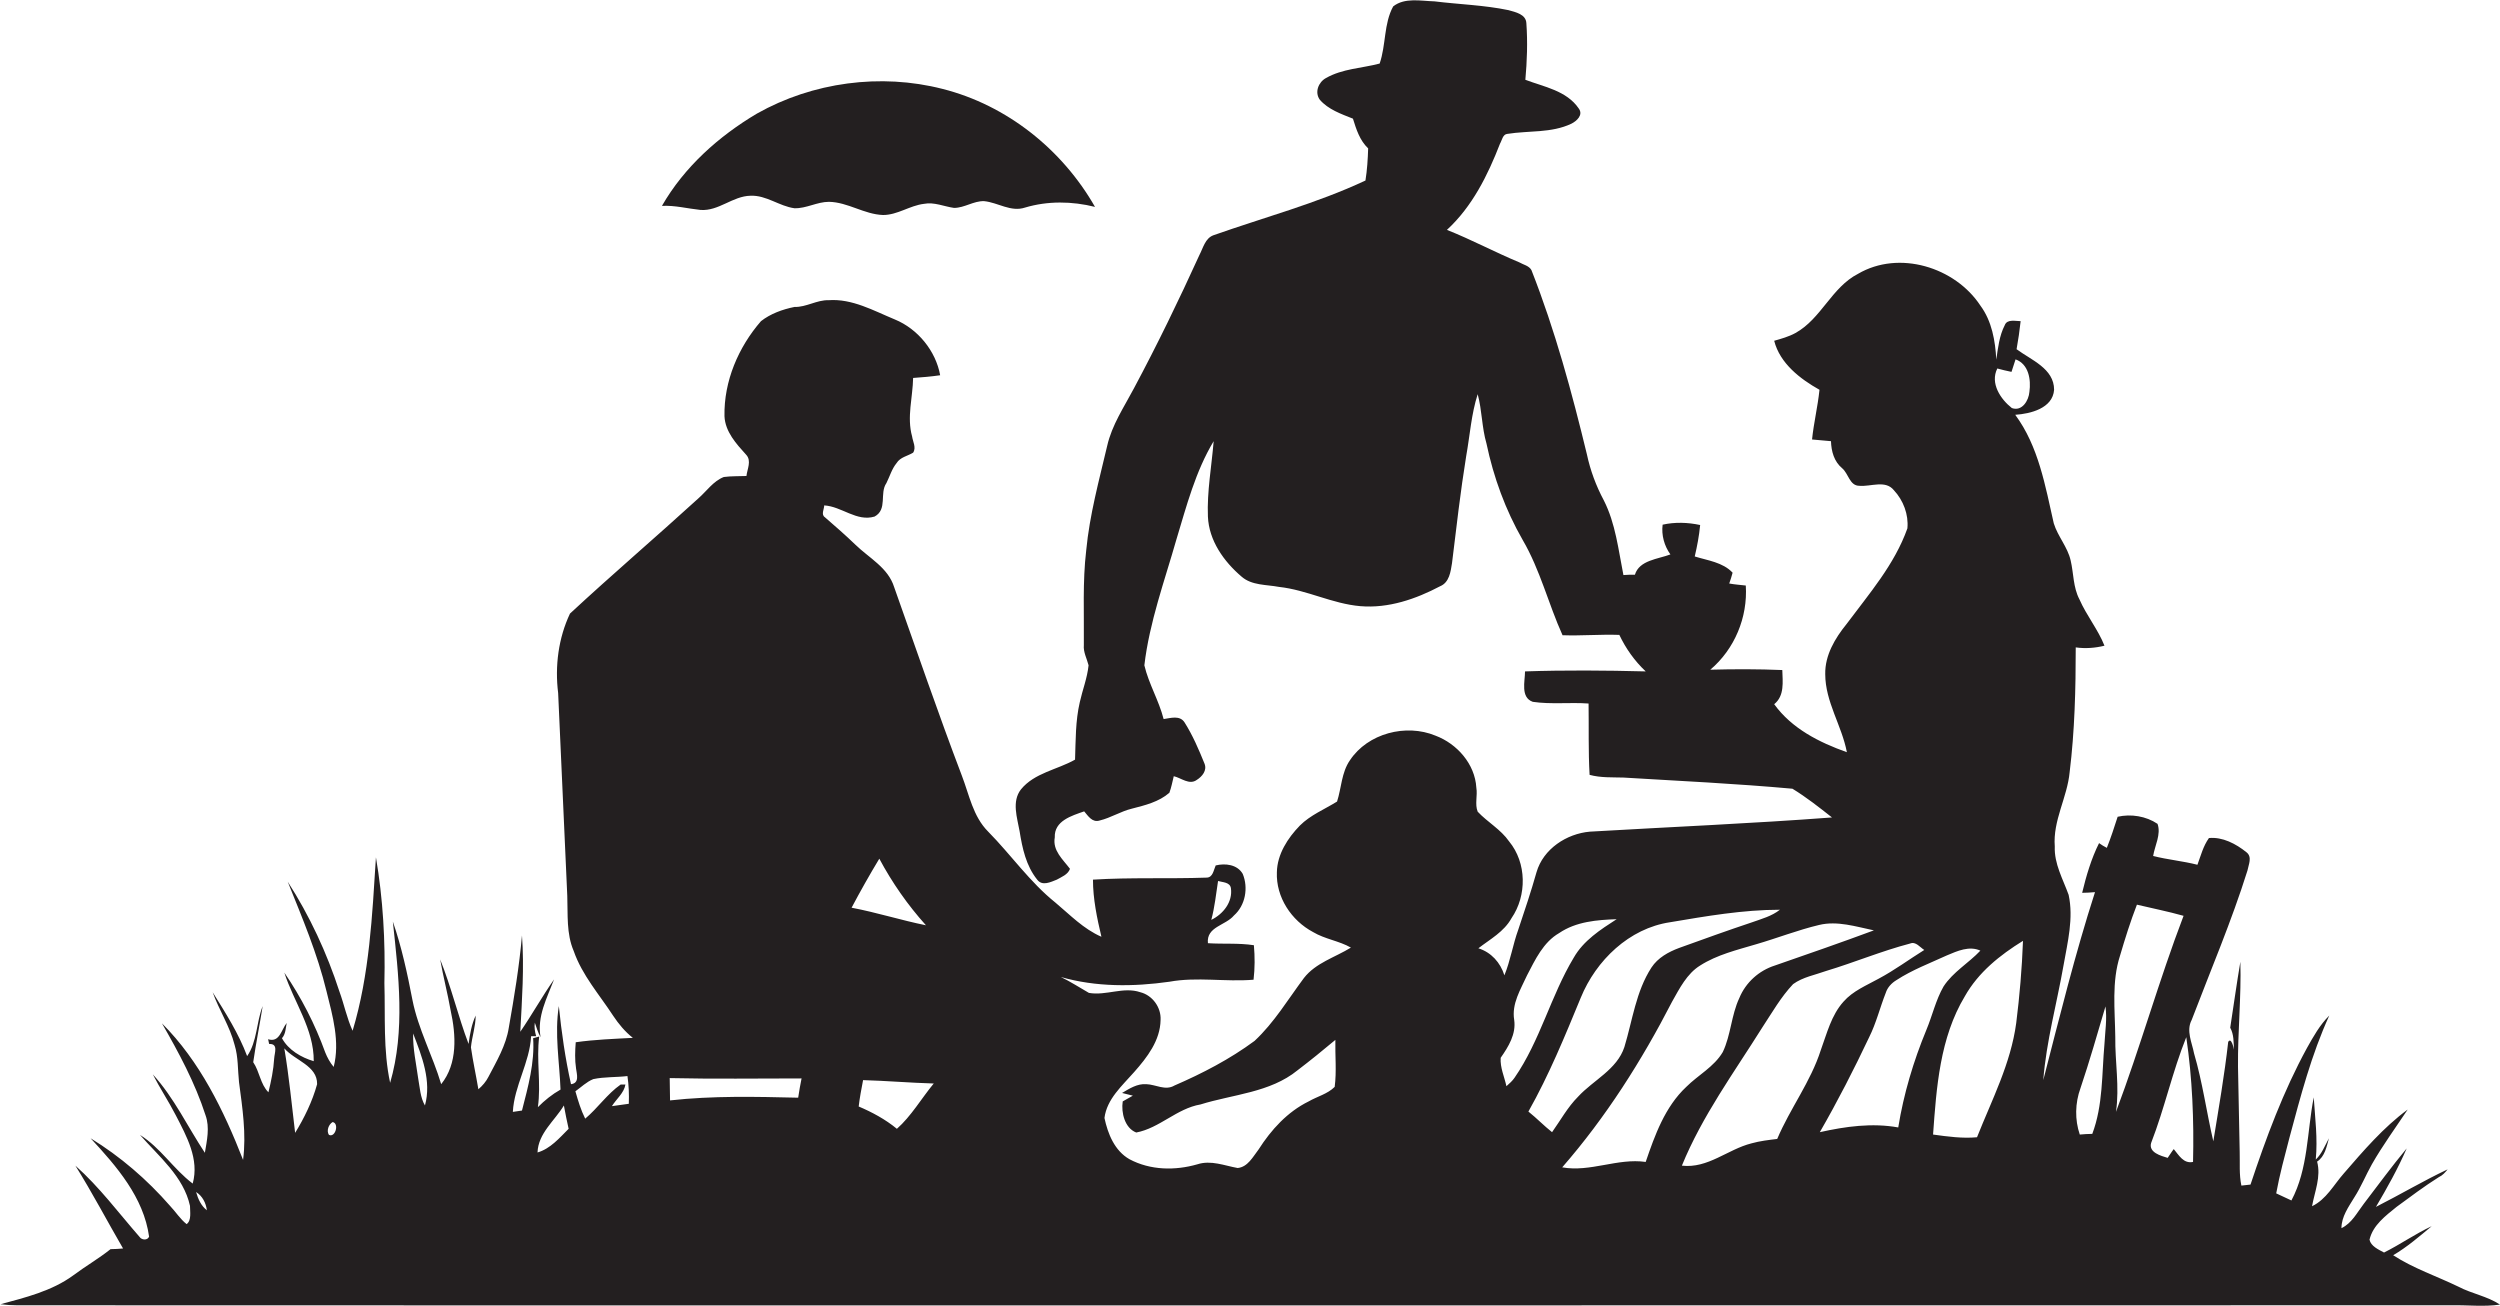
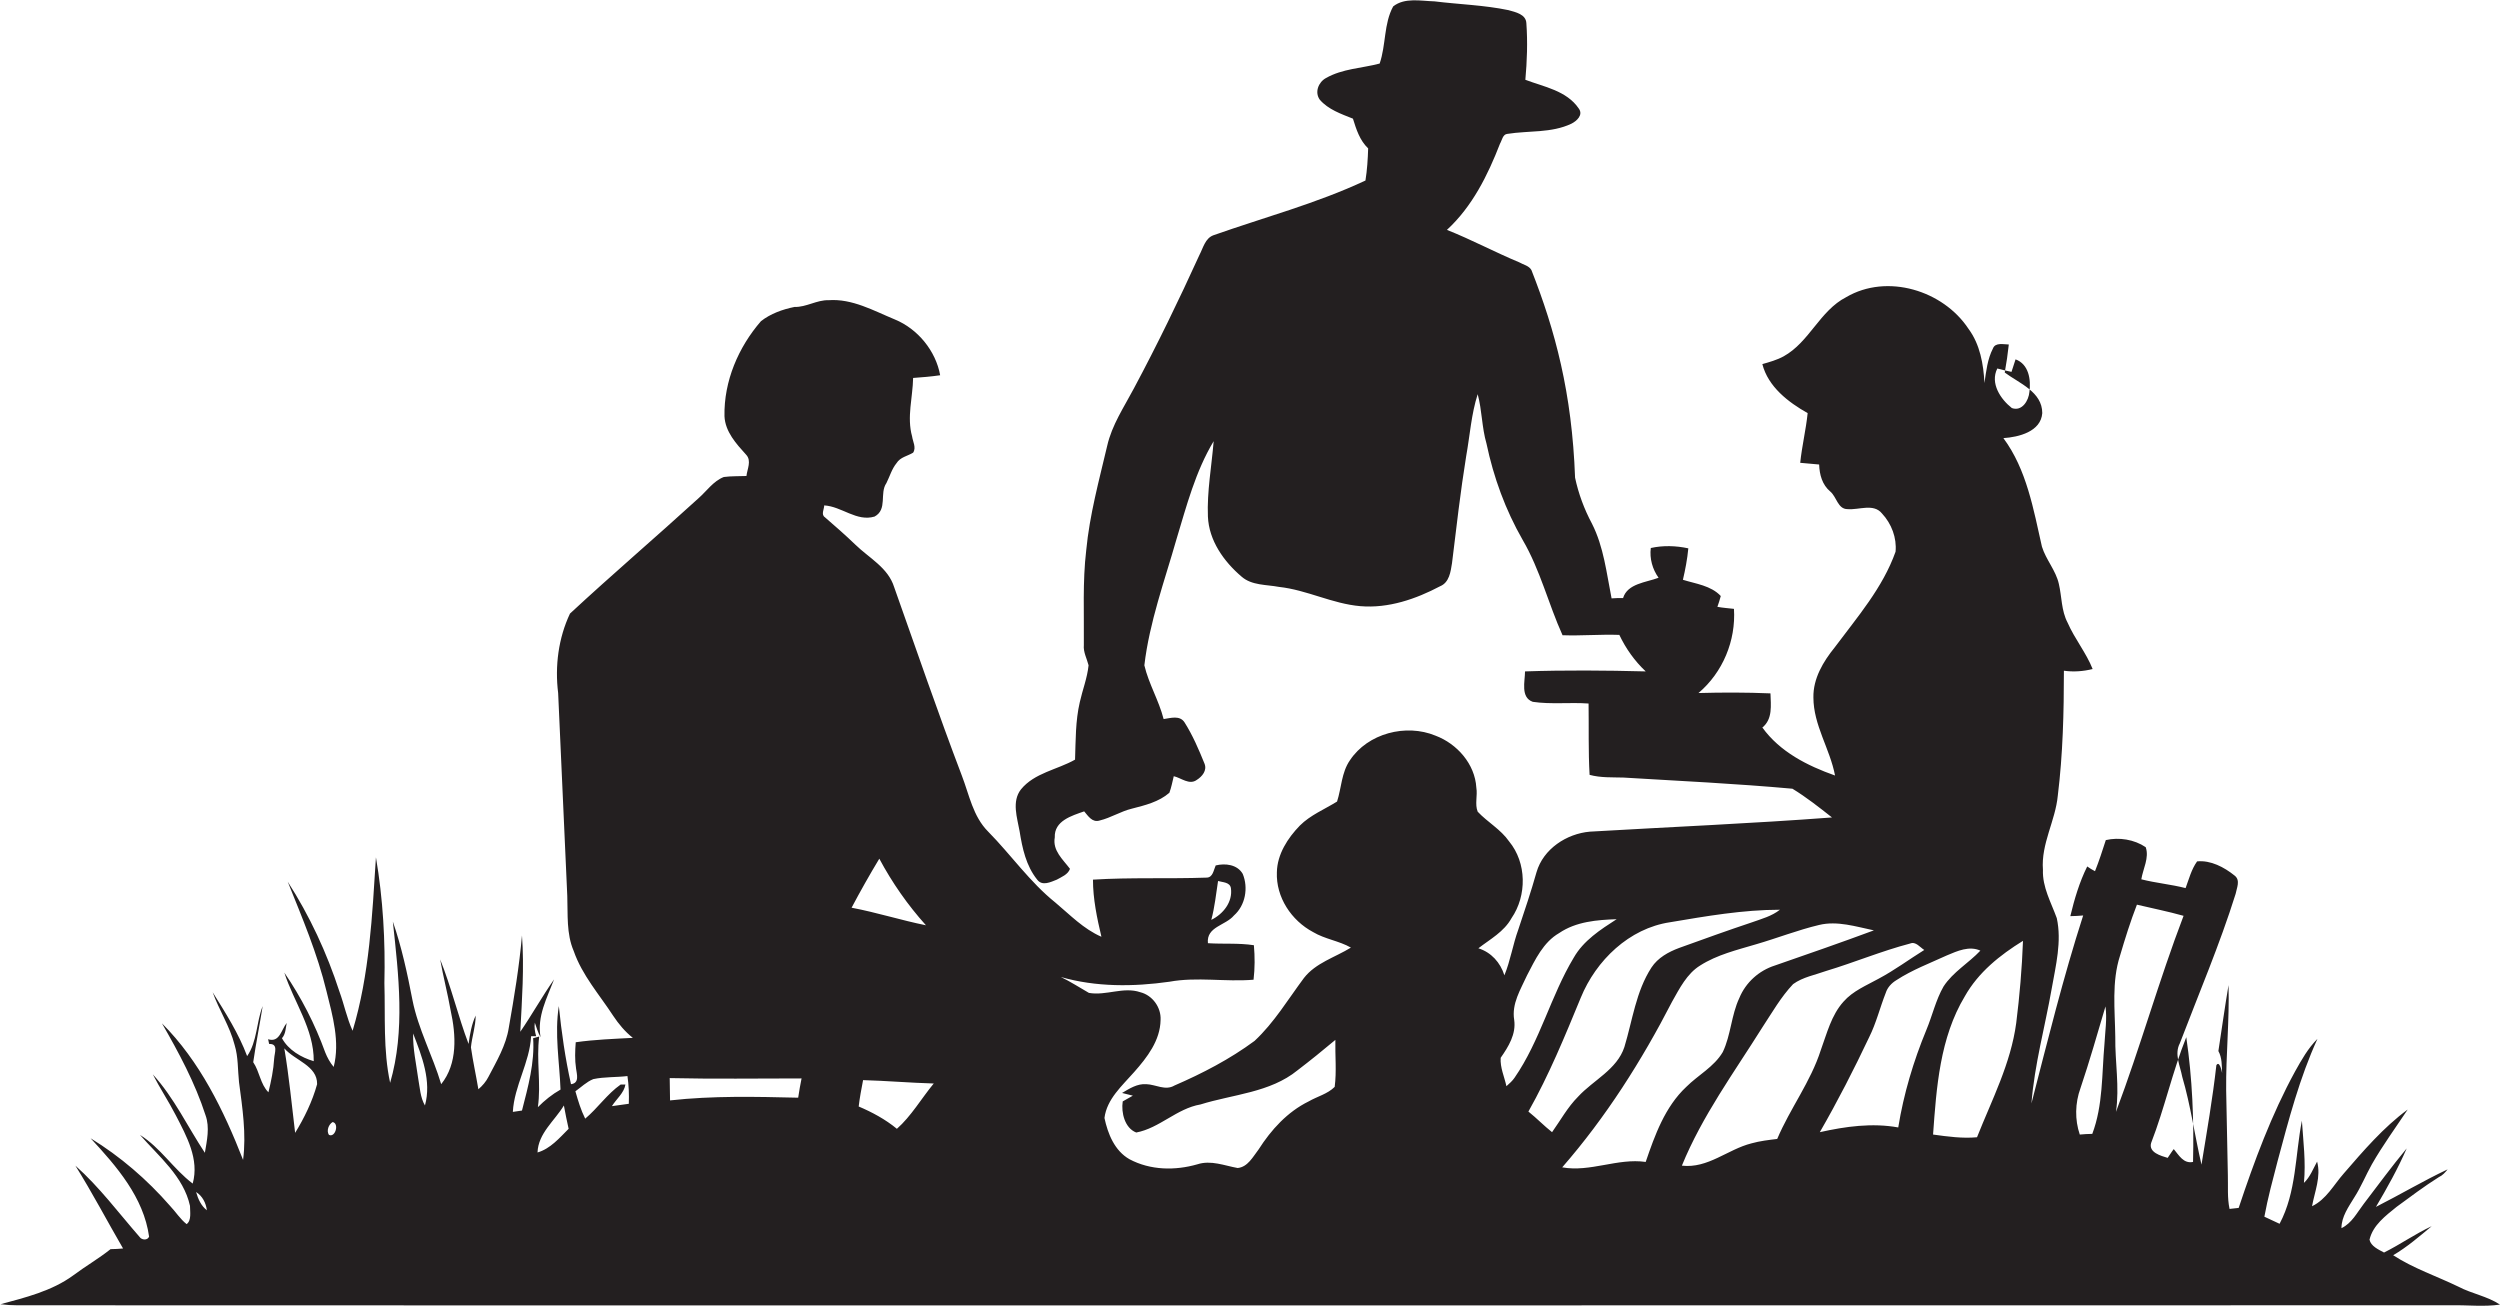
<svg xmlns="http://www.w3.org/2000/svg" version="1.1" id="Layer_1" x="0px" y="0px" viewBox="0 0 739.5 386.3" enable-background="new 0 0 739.5 386.3" xml:space="preserve">
  <g>
-     <path fill="#231F20" d="M727.2,380.6c-6.4-3.1-13.3-5.4-19.3-9.3c4.1-2.4,7.8-5.6,11.4-8.6c-4.9,2.3-9.3,5.4-14.1,7.8   c-1.7-0.9-3.9-1.9-4.3-3.8c1-4.3,4.8-7.1,8-9.7c4.1-3,8.2-6.1,12.5-8.8c1.1-0.5,1.9-1.4,2.6-2.3c-7.2,3.4-14.1,7.5-21.2,11.1   c3.3-5.6,6.5-11.3,9.1-17.3c-4.4,5.3-8.5,10.9-12.7,16.4c-2,2.6-3.5,5.7-6.6,7.2c0-3.4,2.1-6.3,3.8-9.1c2-3.1,3.4-6.6,5.2-9.8   c3.2-5.6,7-10.8,10.6-16.2c-7.2,5.3-13.1,12.2-18.9,18.9c-3,3.4-5.2,7.7-9.4,9.7c0.8-4.4,2.7-8.7,1.5-13.2c2.3-1.5,2.8-4.4,3.5-6.9   c-1.2,2.2-2.1,4.6-3.9,6.3c0.6-6.2-0.2-12.3-0.6-18.4c-2,10.2-1.6,21.1-6.6,30.5c-1.5-0.7-3-1.4-4.5-2.1c1-5.5,2.5-11,3.9-16.4   c3.3-12.3,6.5-24.6,11.8-36.2c-2.8,2.8-4.7,6.2-6.6,9.6c-7,12.8-12.1,26.6-16.7,40.4c-0.7,0.1-2,0.2-2.7,0.3   c-0.7-3.3-0.4-6.6-0.5-10c-0.2-8.4-0.3-16.7-0.5-25.1c-0.1-10.4,1-20.7,0.7-31.1c-1.1,6.5-2,13-3,19.5c1.1,2,1,4.3,1.1,6.5   c-0.1-0.6-0.8-3.8-1.7-2.3c-1.1,9.8-2.8,19.6-4.4,29.4c-2-8.6-3.2-17.5-5.7-26c-0.6-3.2-2.4-6.7-0.7-9.9   c5.6-14.7,11.8-29.2,16.5-44.2c0.3-1.7,1.5-4-0.3-5.4c-3.1-2.5-7.1-4.6-11.1-4.2c-1.7,2.4-2.4,5.2-3.4,7.9   c-4.3-1.1-8.8-1.5-13.1-2.6c0.5-3.1,2.4-6.4,1.3-9.5c-3.4-2.3-7.9-3-11.8-2.1c-1,3.1-2,6.2-3.2,9.2c-0.6-0.3-1.8-1-2.3-1.4   c-2.3,4.6-3.8,9.7-5,14.7c0.9,0,2.8-0.1,3.8-0.2c-5.9,18.3-10.5,37-15.3,55.6c0.9-11.5,4-22.6,6-34c1.2-6.8,3-13.9,1.5-20.8   c-1.7-4.7-4.3-9.2-4.1-14.3c-0.6-7.7,3.7-14.5,4.4-22c1.5-12.2,1.8-24.6,1.8-36.9c2.8,0.4,5.7,0.2,8.5-0.5   c-1.9-4.8-5.3-8.9-7.4-13.7c-1.9-3.6-1.7-7.7-2.6-11.5c-0.9-4-3.8-7.1-5-11c-2.5-11-4.5-22.8-11.4-32.1c4.5-0.3,11.1-1.9,11.5-7.4   c0-6.3-6.8-8.8-11.1-12c0.5-2.8,0.9-5.5,1.2-8.3c-1.5,0-4-0.7-4.7,1.2c-1.6,3.1-2,6.7-2.5,10.2c-0.3-5.6-1.3-11.4-4.7-16   c-7.5-11.4-24.1-16.5-36.2-9.4c-7.8,4-10.9,13.3-18.5,17.5c-2,1.1-4.2,1.7-6.3,2.3c1.7,6.7,7.7,11.3,13.4,14.5   c-0.5,4.9-1.7,9.8-2.2,14.7c1.9,0.2,3.7,0.3,5.6,0.5c0.1,3,0.9,6,3.3,8c1.9,1.6,2.2,5.2,5.1,5.2c3.4,0.3,7.7-1.8,10.2,1.3   c2.8,3,4.4,7.2,4,11.3c-3.8,10.7-11.3,19.3-18,28.3c-3.4,4.2-6.4,9.2-6.3,14.8c0,8.2,4.9,15.2,6.4,23.1c-8.2-2.9-16.3-7-21.5-14.2   c3.1-2.5,2.5-6.6,2.4-10.1c-7.1-0.3-14.2-0.3-21.3-0.1c7.2-6.1,11.1-15.5,10.5-24.9c-1.7-0.2-3.3-0.3-4.9-0.6   c0.3-0.8,0.8-2.4,1-3.2c-2.9-3.1-7.4-3.6-11.2-4.8c0.7-3,1.3-6.1,1.6-9.3c-3.7-0.8-7.5-0.9-11.1-0.1c-0.4,3.1,0.5,6.3,2.3,8.8   c-3.7,1.4-9.2,1.7-10.5,6c-1.2,0-2.3,0-3.4,0.1c-1.5-7.5-2.3-15.2-5.8-22.1c-2.3-4.3-4-8.9-5-13.6C465,116.2,460,97.7,453,79.9   c-0.7-1.3-2.4-1.6-3.6-2.3c-7.2-3-14.1-6.7-21.4-9.6c7.5-6.9,12.1-16.2,15.7-25.5c0.6-1,0.8-2.8,2.2-2.9c6.3-1,13-0.2,18.9-3   c1.6-0.8,3.6-2.6,2.2-4.5c-3.6-5.3-10.3-6.4-15.8-8.5c0.5-5.5,0.7-11.1,0.3-16.7c-0.1-2.7-3.2-3.3-5.3-3.9   c-7.2-1.5-14.6-1.7-21.9-2.6c-4-0.1-8.8-1.2-12.2,1.5c-2.8,5.1-2.1,11.4-4,16.9c-5.3,1.4-11,1.5-15.9,4.3c-2.2,1.2-3.4,4.2-1.8,6.4   c2.5,2.9,6.3,4.2,9.8,5.6c1,3.2,2,6.4,4.5,8.8c-0.1,3.2-0.3,6.4-0.8,9.5c-14.5,6.8-30,10.9-45,16.2c-2.4,0.9-3,3.7-4.1,5.8   c-6.1,13.4-12.5,26.6-19.4,39.5c-2.9,5.5-6.5,10.8-7.9,17c-2.4,10.2-5.2,20.4-6.2,30.9c-1.1,9.3-0.6,18.7-0.7,28   c-0.2,2.1,0.9,4,1.4,6c-0.4,3.8-1.8,7.3-2.6,10.9c-1.3,5.6-1.2,11.3-1.4,17c-5.3,3-12,3.9-16,8.8c-2.8,3.6-1.1,8.4-0.4,12.4   c0.8,5,1.9,10.2,5.2,14.3c1.5,2,4,0.7,5.8,0c1.4-0.8,3.3-1.5,3.9-3.2c-2.1-2.8-5.2-5.4-4.5-9.3c-0.2-4.9,5-6.4,8.7-7.7   c1.2,1.4,2.4,3.4,4.6,2.7c3.3-0.8,6.2-2.7,9.5-3.5c3.9-1,8-2,11.1-4.7c0.6-1.6,0.9-3.3,1.3-4.9c2.2,0.5,4.6,2.7,6.8,1.1   c1.6-1,3.1-2.8,2.3-4.8c-1.7-4.2-3.5-8.4-5.9-12.2c-1.4-2.2-4.1-1.3-6.2-1c-1.4-5.5-4.4-10.4-5.7-15.9c1.5-12.8,6-25,9.5-37.3   c3-9.9,5.6-20,11-29c-0.6,7.4-2,14.9-1.7,22.3c0.3,7.1,4.7,13.3,10,17.8c3,2.6,7.3,2.3,11,3c8.3,0.9,15.8,5,24.1,5.7   c8.3,0.7,16.4-2.1,23.6-5.9c2.7-1.1,3.1-4.3,3.5-6.8c1.3-10.6,2.5-21.2,4.2-31.7c1.1-6.1,1.5-12.4,3.4-18.3   c1.3,4.8,1.2,9.8,2.6,14.6c2.1,10,5.6,19.6,10.7,28.5c5.2,8.9,7.6,18.9,11.8,28.2c5.6,0.2,11.2-0.3,16.8-0.1   c1.9,4,4.5,7.7,7.8,10.8c-11.9-0.3-23.8-0.4-35.7,0c0,2.9-1.4,7.7,2.3,9c5.4,0.8,11,0.1,16.5,0.5c0.1,7-0.1,14.1,0.3,21.1   c3.3,0.9,6.7,0.7,10,0.8c16.7,1,33.4,1.8,50,3.3c4.1,2.5,7.9,5.5,11.7,8.5c-23.8,1.8-47.7,2.8-71.6,4.2c-6.9,0.6-13.8,5.1-15.8,12   c-1.6,5.7-3.5,11.3-5.4,17c-1.6,4.4-2.3,9.1-4.1,13.5c-1.2-3.8-3.9-6.8-7.7-8c3.5-2.7,7.6-4.9,9.8-8.9c4.6-6.7,4.5-16.4-0.7-22.7   c-2.5-3.6-6.4-5.7-9.3-8.8c-0.9-2.2,0-4.8-0.4-7.1c-0.4-7-5.7-13-12.1-15.4c-8.7-3.6-20-0.7-25.3,7.3c-2.5,3.6-2.5,8.2-3.8,12.2   c-3.7,2.3-7.9,4-11,7.1c-3.6,3.7-6.7,8.5-6.8,13.8c-0.3,7.4,4.3,14.3,10.7,17.7c3.5,2.1,7.7,2.6,11.2,4.6c-4.7,2.9-10.4,4.5-13.9,9   c-4.7,6.3-8.8,13.2-14.6,18.6c-7.3,5.4-15.4,9.6-23.7,13.2c-2.7,1.6-5.5-0.3-8.3-0.4c-2.7-0.2-5,1.3-7.2,2.6   c0.8,0.2,2.4,0.6,3.2,0.8c-1,0.6-2,1.1-3,1.7c-0.5,3.3,0.6,7.9,4,9.2c6.9-1.3,12-7.1,19-8.3c9.6-3,20.6-3.5,28.7-10.1   c3.8-2.9,7.5-5.9,11.2-9c-0.1,4.6,0.4,9.3-0.2,13.9c-2.1,2.1-5.1,2.8-7.7,4.3c-6.3,3.1-11.1,8.4-14.8,14.2   c-1.7,2.2-3.2,5.2-6.2,5.5c-3.9-0.7-7.9-2.4-11.9-1.1c-6.6,1.9-13.9,1.8-20.1-1.5c-4.4-2.5-6.4-7.5-7.4-12.2   c0.7-5.6,5.2-9.5,8.8-13.6c3.8-4.3,7.7-9.3,7.8-15.4c0.2-3.7-2.4-7.3-6-8.2c-5-1.7-10.1,1.1-15.2,0.2c-2.8-1.6-5.4-3.3-8.3-4.7   c10.4,3,21.5,2.9,32.1,1.4c8.2-1.5,16.6,0.1,24.9-0.6c0.4-3.4,0.4-6.8,0.1-10.2c-4.5-0.7-9.1-0.3-13.6-0.6   c-0.5-4.9,5.2-5.2,7.7-8.2c3.4-3,4.3-8.2,2.6-12.3c-1.6-2.8-5.2-3.2-8-2.5c-0.6,1.3-0.8,3.6-2.7,3.6c-11.2,0.4-22.4-0.1-33.6,0.6   c0,5.7,1.2,11.4,2.5,16.9c-5.3-2.3-9.3-6.5-13.6-10.1c-7.6-6.1-13.1-14.1-19.9-21c-4.5-4.5-5.6-10.9-7.8-16.6   c-7-18.4-13.4-37.1-20-55.7c-1.8-5.8-7.4-8.6-11.5-12.6c-2.9-2.8-6-5.5-9-8.1c-1.2-0.8-0.2-2.4-0.2-3.5c5.2,0.3,9.6,4.9,14.9,3.3   c3.9-2.1,1.4-6.9,3.5-9.9c1-2,1.6-4.2,3-5.9c1.1-1.8,3.3-2.1,4.9-3.1c1-1.5-0.1-3.3-0.3-4.8c-1.6-5.7,0.2-11.6,0.3-17.3   c2.7-0.2,5.3-0.4,8-0.8c-1.3-7.2-6.6-13.7-13.4-16.5c-6.3-2.6-12.6-6.2-19.6-5.7c-3.5-0.1-6.6,2.1-10.1,2c-3.5,0.7-7.1,2-9.9,4.2   c-6.7,7.7-11,17.8-10.8,28.1c0.2,4.6,3.5,8.2,6.4,11.4c1.7,1.8,0.3,4.3,0.1,6.3c-2.2,0.1-4.5,0-6.7,0.3c-3.1,1.2-5.1,4.2-7.5,6.3   c-12.6,11.5-25.5,22.5-38,34.1c-3.4,7.2-4.5,15.5-3.5,23.5c0.9,20,1.8,40,2.7,60c0.2,5.5-0.3,11.2,1.9,16.3   c2.5,7.2,7.6,12.9,11.7,19.2c1.6,2.4,3.5,4.7,5.8,6.5c-5.6,0.3-11.3,0.5-16.9,1.3c-0.2,2.6-0.3,5.2,0.1,7.8   c0.2,1.6,1.1,4.3-1.5,4.6c-1.7-7.6-2.8-15.3-3.6-23.1c-1.3,8.2,0.2,16.5,0.5,24.7c-2.5,1.4-4.7,3.2-6.7,5.2c1-7-0.5-14,0.4-20.9   c-0.4,0.1-1.3,0.4-1.8,0.5c0.5,7.2-1.5,14.4-3.3,21.4c-0.7,0.1-2,0.3-2.7,0.4c0.4-7.7,5-14.6,5.4-22.4c0.4,0,1.1,0,1.5,0   c-0.4-1.3-0.6-2.7-0.4-4c0.5,1.4,0.9,2.9,1.7,4.3c-1.1-6.1,1.9-11.6,4-17.1c-3.5,5-6.5,10.4-10,15.5c0.5-9.5,1.2-19,0.5-28.5   c-0.8,9.2-2.3,18.2-3.9,27.3c-0.8,5.2-3.6,9.9-6,14.5c-0.7,1.4-1.8,2.7-3,3.7c-0.7-4.2-1.6-8.2-2.2-12.4c0.3-3.1,1.4-6.2,1.4-9.4   c-1.2,2.6-1.7,5.5-2.1,8.4c-3.1-8.2-5.1-16.8-8.4-25c0.9,5.1,2.2,10,3.1,15.1c1.6,7.3,2.1,15.7-2.8,21.8   c-2.5-8.4-6.8-16.3-8.5-24.9c-1.5-7.8-3.2-15.7-5.8-23.2c1.7,15.8,3.7,32.2-0.8,47.7c-2.1-9.7-1.4-19.7-1.7-29.5   c0.3-12.4-0.4-24.9-2.5-37.2c-1.1,17.2-1.9,34.7-6.9,51.3c-1.7-3.7-2.5-7.8-3.9-11.6c-3.7-11.4-8.8-22.4-15.3-32.5   c4.3,10.7,8.8,21.3,11.5,32.5c1.8,7.2,4,14.9,2.1,22.3c-1.1-1.3-1.9-2.8-2.5-4.3c-3-8.3-7.1-16.3-12.1-23.6   c2.8,8.7,8.8,16.7,8.7,26.2c-3.7-1.1-7.5-3.3-9.4-6.8c1.1-1.2,1.1-3,1.4-4.5c-1.6,2-2.1,5.9-5.5,4.8c0.1,0.3,0.2,1,0.3,1.4   c2.8-0.1,1.6,2.6,1.5,4.3c-0.2,3.4-0.9,6.7-1.7,10c-2.4-2.4-2.6-6.1-4.5-8.9c0.8-5.5,1.9-11,2.8-16.6c-1.9,4.8-1.6,10.5-4.6,14.8   c-2.5-6.7-6.4-12.8-10.2-18.9c1.9,5.3,5.1,10.1,6.5,15.6c1.1,3.6,0.9,7.3,1.3,11c1,7.6,2.2,15.3,1.2,23   c-5.7-14.6-12.8-29.2-24-40.4c5,8.7,9.8,17.6,12.9,27.2c1.3,3.6,0.4,7.5-0.2,11.1c-5.1-7.7-9.1-16.3-15.4-23.2   c2.1,4.1,4.7,8,6.8,12.1c3.2,6.2,7,13,5,20.2c-5.7-4.3-9.5-10.6-15.6-14.4c5.6,6.4,12.9,12.3,14.8,21c0,1.7,0.5,4.3-1,5.4   c-1.9-1.5-3.2-3.6-4.9-5.4c-6.8-7.8-14.7-14.6-23.5-20c7.7,8.3,15.7,17.5,17.3,29.1c-0.5,1.2-2.2,1-2.8,0.1   c-6.2-7.1-11.9-14.8-19-21.1c5,8,9.4,16.4,14.1,24.5c-1.2,0.1-2.5,0.2-3.7,0.2c-3.5,2.8-7.5,5.1-11.1,7.8   c-6.3,4.6-14.1,6.5-21.5,8.5c1.7,0.2,3.4,0.3,5,0.3c240,0.1,480,0,720,0c4.8-0.1,9.6,0.5,14.4-0.2   C735.7,383.4,731.2,382.7,727.2,380.6z M360.3,260.6c1.3,0.4,3.5,0.3,3.8,2.1c0.6,4.1-2.3,7.7-5.8,9.4   C359.3,268.4,359.7,264.5,360.3,260.6z M58,352.6c1.9,1.2,2.9,3.2,3.2,5.4C59.5,356.7,58.6,354.7,58,352.6z M87.3,335.1   c-1-8.3-1.8-16.7-3.2-25c3.1,3.6,9.8,5.1,9.7,10.6C92.4,325.8,90,330.7,87.3,335.1z M97.3,335.7c-0.8-1.2-0.1-3.1,1.1-3.8   C100.4,332.3,99.2,336.6,97.3,335.7z M125.7,327c-1.4-2.4-1.5-5.3-2-8c-0.6-4.4-1.6-8.8-1.5-13.3   C124.8,312.4,127.7,319.8,125.7,327z M159,340.9c0.2-5.7,5.1-9.4,7.8-13.9c0.4,2.3,0.9,4.6,1.4,6.9   C165.5,336.6,162.8,339.8,159,340.9z M186,326.5c-1.7,0.2-3.3,0.5-5,0.7c1.3-2.1,3.6-3.9,4-6.4c-0.3,0-1,0-1.4,0   c-4,2.8-6.8,7-10.5,10.1c-1.3-2.6-2.1-5.3-2.9-8.1c1.7-1.2,3.3-2.8,5.3-3.6c3.3-0.7,6.8-0.5,10.1-0.9   C186,321,186.1,323.7,186,326.5z M236.1,324.7c-12.6-0.3-25.3-0.6-37.9,0.8c0-2.2-0.1-4.4-0.1-6.6c13,0.3,26,0.1,39,0.1   C236.7,320.9,236.4,322.8,236.1,324.7z M260.1,254c3.8,7.1,8.4,13.7,13.8,19.7c-7.4-1.5-14.6-3.8-22-5.2   C254.5,263.6,257.2,258.8,260.1,254z M265.3,333.9c-3.4-2.8-7.3-4.9-11.3-6.6c0.3-2.6,0.8-5.2,1.3-7.8c7,0.2,13.9,0.8,20.9,1   C272.5,325,269.5,330.2,265.3,333.9z M590.8,109c1.4,0.4,2.8,0.7,4.2,1c0.4-1.2,0.8-2.5,1.2-3.7c3.9,1.4,4.6,6,4.1,9.6   c-0.2,2.6-2.2,5.9-5.2,4.8C591.8,118.1,588.6,113.4,590.8,109z M445.6,321.3c-0.6-2.8-1.9-5.5-1.7-8.4c2.3-3.3,4.6-7,4-11.2   c-0.8-4.8,1.9-9,3.8-13.2c2.4-4.6,4.8-9.8,9.5-12.5c5-3.4,11.2-3.9,17-4.1c-4.8,3.1-9.8,6.3-12.7,11.4   c-6.8,11.3-9.9,24.5-17.5,35.5C447.4,319.7,446.5,320.5,445.6,321.3z M452.1,328.8c6.1-10.8,10.8-22.3,15.5-33.7   c4.5-11,14.3-20.5,26.4-22.3c10.7-1.8,21.6-3.7,32.5-3.7c-2.4,1.9-5.4,2.7-8.2,3.7c-7.2,2.4-14.4,5-21.6,7.6   c-3.2,1.2-6.3,2.9-8.2,5.8c-4.6,7.1-5.6,15.6-8,23.5c-2.2,6.7-9.2,9.8-13.7,14.7c-3.1,3.1-5.2,7-7.7,10.5   C456.7,333,454.6,330.8,452.1,328.8z M462.1,345.3c12.9-14.8,23.5-31.5,32.5-49c2.2-3.9,4.4-8.3,8.3-10.7c5-3.2,10.9-4.6,16.6-6.3   c6.2-1.8,12.3-4.2,18.6-5.7c5.4-1.3,10.9,0.5,16.2,1.6c-9.7,3.6-19.5,7-29.3,10.4c-4.7,1.5-8.6,5-10.5,9.6c-2.4,5.1-2.5,11-4.9,16   c-2.6,4.4-7.3,6.8-10.8,10.3c-6.3,5.9-9.3,14.3-12,22.2C478.5,342.5,470.4,346.8,462.1,345.3z M518.1,338.2   c-7.1,1.8-12.9,7.5-20.6,6.6c6-14.7,15.4-27.5,23.8-40.9c2.9-4.4,5.5-9,9.1-12.8c2.9-2.1,6.5-2.7,9.8-3.9   c8.3-2.5,16.4-5.9,24.8-8.1c1.7-0.7,2.9,1.1,4.2,1.9c-4.5,2.8-8.8,6-13.5,8.5c-3.6,2-7.6,3.6-10.4,6.8c-3.6,4-4.9,9.4-6.7,14.3   c-3,9.4-9.1,17.3-12.9,26.3C523.2,337.2,520.6,337.5,518.1,338.2z M561.5,333.5c-7.7-1.4-15.6-0.3-23.2,1.4   c5.3-9.2,10.1-18.6,14.6-28.1c2.1-4.2,3.2-8.8,4.9-13.1c0.5-1.6,1.7-2.9,3.2-3.8c4.6-3,9.9-5,14.9-7.3c3.1-1.3,6.6-2.9,9.9-1.4   c-3.5,3.7-8.1,6.3-10.9,10.6c-2.3,4-3.3,8.6-5.1,12.9C566,313.9,563.1,323.6,561.5,333.5z M596.4,302.6c-1.6,12-7.2,22.7-11.6,33.8   c-4.3,0.4-8.7-0.2-13-0.8c1-13.9,2-28.6,9.4-40.9c4-7.1,10.4-12.2,17.2-16.4C598.1,286.5,597.4,294.6,596.4,302.6z M622.5,308.8   c-0.8,8.9-0.4,18.1-3.6,26.6c-1.2,0-2.5,0.1-3.7,0.2c-1.5-4.4-1.4-9.3,0.2-13.7c2.7-8,5-16.1,7.4-24.2   C623.3,301.4,622.7,305.1,622.5,308.8z M625.7,306.7c-0.1-8-1.1-16.3,1.4-24c1.5-5.1,3.1-10.2,5-15.1c4.6,1.1,9.2,2,13.8,3.3   c-7.3,19.1-12.8,38.9-20,58C627,321.5,625.6,314.1,625.7,306.7z M648.7,343.7c-2.8,0.6-4.2-2-5.7-3.8c-0.5,0.6-1.3,1.9-1.8,2.6   c-2-0.6-5.7-1.6-4.9-4.4c4-10.3,6.3-21.1,10.4-31.3C648.5,319,649,331.4,648.7,343.7z" />
-     <path fill="#231F20" d="M207.2,62.1c5.4,0.4,9.5-4.1,14.8-4.2c4.7-0.2,8.5,3.1,13,3.7c3.5,0.1,6.7-1.9,10.2-1.9   c5.6,0.1,10.4,3.7,16,3.9c4.3,0,7.9-2.8,12.1-3.3c3-0.6,6,0.8,8.9,1.2c3.1,0,5.8-2.1,8.9-2c4.1,0.4,7.9,3.3,12.1,1.9   c6.7-2,13.9-1.9,20.7-0.2c-9.7-17-26.1-30.1-45.1-34.9c-18.3-4.7-38.4-2-54.9,7.3c-11.3,6.7-21.5,15.8-28.1,27.3   C199.6,60.7,203.4,61.7,207.2,62.1z" />
+     <path fill="#231F20" d="M727.2,380.6c-6.4-3.1-13.3-5.4-19.3-9.3c4.1-2.4,7.8-5.6,11.4-8.6c-4.9,2.3-9.3,5.4-14.1,7.8   c-1.7-0.9-3.9-1.9-4.3-3.8c1-4.3,4.8-7.1,8-9.7c4.1-3,8.2-6.1,12.5-8.8c1.1-0.5,1.9-1.4,2.6-2.3c-7.2,3.4-14.1,7.5-21.2,11.1   c3.3-5.6,6.5-11.3,9.1-17.3c-4.4,5.3-8.5,10.9-12.7,16.4c-2,2.6-3.5,5.7-6.6,7.2c0-3.4,2.1-6.3,3.8-9.1c2-3.1,3.4-6.6,5.2-9.8   c3.2-5.6,7-10.8,10.6-16.2c-7.2,5.3-13.1,12.2-18.9,18.9c-3,3.4-5.2,7.7-9.4,9.7c0.8-4.4,2.7-8.7,1.5-13.2c-1.2,2.2-2.1,4.6-3.9,6.3c0.6-6.2-0.2-12.3-0.6-18.4c-2,10.2-1.6,21.1-6.6,30.5c-1.5-0.7-3-1.4-4.5-2.1c1-5.5,2.5-11,3.9-16.4   c3.3-12.3,6.5-24.6,11.8-36.2c-2.8,2.8-4.7,6.2-6.6,9.6c-7,12.8-12.1,26.6-16.7,40.4c-0.7,0.1-2,0.2-2.7,0.3   c-0.7-3.3-0.4-6.6-0.5-10c-0.2-8.4-0.3-16.7-0.5-25.1c-0.1-10.4,1-20.7,0.7-31.1c-1.1,6.5-2,13-3,19.5c1.1,2,1,4.3,1.1,6.5   c-0.1-0.6-0.8-3.8-1.7-2.3c-1.1,9.8-2.8,19.6-4.4,29.4c-2-8.6-3.2-17.5-5.7-26c-0.6-3.2-2.4-6.7-0.7-9.9   c5.6-14.7,11.8-29.2,16.5-44.2c0.3-1.7,1.5-4-0.3-5.4c-3.1-2.5-7.1-4.6-11.1-4.2c-1.7,2.4-2.4,5.2-3.4,7.9   c-4.3-1.1-8.8-1.5-13.1-2.6c0.5-3.1,2.4-6.4,1.3-9.5c-3.4-2.3-7.9-3-11.8-2.1c-1,3.1-2,6.2-3.2,9.2c-0.6-0.3-1.8-1-2.3-1.4   c-2.3,4.6-3.8,9.7-5,14.7c0.9,0,2.8-0.1,3.8-0.2c-5.9,18.3-10.5,37-15.3,55.6c0.9-11.5,4-22.6,6-34c1.2-6.8,3-13.9,1.5-20.8   c-1.7-4.7-4.3-9.2-4.1-14.3c-0.6-7.7,3.7-14.5,4.4-22c1.5-12.2,1.8-24.6,1.8-36.9c2.8,0.4,5.7,0.2,8.5-0.5   c-1.9-4.8-5.3-8.9-7.4-13.7c-1.9-3.6-1.7-7.7-2.6-11.5c-0.9-4-3.8-7.1-5-11c-2.5-11-4.5-22.8-11.4-32.1c4.5-0.3,11.1-1.9,11.5-7.4   c0-6.3-6.8-8.8-11.1-12c0.5-2.8,0.9-5.5,1.2-8.3c-1.5,0-4-0.7-4.7,1.2c-1.6,3.1-2,6.7-2.5,10.2c-0.3-5.6-1.3-11.4-4.7-16   c-7.5-11.4-24.1-16.5-36.2-9.4c-7.8,4-10.9,13.3-18.5,17.5c-2,1.1-4.2,1.7-6.3,2.3c1.7,6.7,7.7,11.3,13.4,14.5   c-0.5,4.9-1.7,9.8-2.2,14.7c1.9,0.2,3.7,0.3,5.6,0.5c0.1,3,0.9,6,3.3,8c1.9,1.6,2.2,5.2,5.1,5.2c3.4,0.3,7.7-1.8,10.2,1.3   c2.8,3,4.4,7.2,4,11.3c-3.8,10.7-11.3,19.3-18,28.3c-3.4,4.2-6.4,9.2-6.3,14.8c0,8.2,4.9,15.2,6.4,23.1c-8.2-2.9-16.3-7-21.5-14.2   c3.1-2.5,2.5-6.6,2.4-10.1c-7.1-0.3-14.2-0.3-21.3-0.1c7.2-6.1,11.1-15.5,10.5-24.9c-1.7-0.2-3.3-0.3-4.9-0.6   c0.3-0.8,0.8-2.4,1-3.2c-2.9-3.1-7.4-3.6-11.2-4.8c0.7-3,1.3-6.1,1.6-9.3c-3.7-0.8-7.5-0.9-11.1-0.1c-0.4,3.1,0.5,6.3,2.3,8.8   c-3.7,1.4-9.2,1.7-10.5,6c-1.2,0-2.3,0-3.4,0.1c-1.5-7.5-2.3-15.2-5.8-22.1c-2.3-4.3-4-8.9-5-13.6C465,116.2,460,97.7,453,79.9   c-0.7-1.3-2.4-1.6-3.6-2.3c-7.2-3-14.1-6.7-21.4-9.6c7.5-6.9,12.1-16.2,15.7-25.5c0.6-1,0.8-2.8,2.2-2.9c6.3-1,13-0.2,18.9-3   c1.6-0.8,3.6-2.6,2.2-4.5c-3.6-5.3-10.3-6.4-15.8-8.5c0.5-5.5,0.7-11.1,0.3-16.7c-0.1-2.7-3.2-3.3-5.3-3.9   c-7.2-1.5-14.6-1.7-21.9-2.6c-4-0.1-8.8-1.2-12.2,1.5c-2.8,5.1-2.1,11.4-4,16.9c-5.3,1.4-11,1.5-15.9,4.3c-2.2,1.2-3.4,4.2-1.8,6.4   c2.5,2.9,6.3,4.2,9.8,5.6c1,3.2,2,6.4,4.5,8.8c-0.1,3.2-0.3,6.4-0.8,9.5c-14.5,6.8-30,10.9-45,16.2c-2.4,0.9-3,3.7-4.1,5.8   c-6.1,13.4-12.5,26.6-19.4,39.5c-2.9,5.5-6.5,10.8-7.9,17c-2.4,10.2-5.2,20.4-6.2,30.9c-1.1,9.3-0.6,18.7-0.7,28   c-0.2,2.1,0.9,4,1.4,6c-0.4,3.8-1.8,7.3-2.6,10.9c-1.3,5.6-1.2,11.3-1.4,17c-5.3,3-12,3.9-16,8.8c-2.8,3.6-1.1,8.4-0.4,12.4   c0.8,5,1.9,10.2,5.2,14.3c1.5,2,4,0.7,5.8,0c1.4-0.8,3.3-1.5,3.9-3.2c-2.1-2.8-5.2-5.4-4.5-9.3c-0.2-4.9,5-6.4,8.7-7.7   c1.2,1.4,2.4,3.4,4.6,2.7c3.3-0.8,6.2-2.7,9.5-3.5c3.9-1,8-2,11.1-4.7c0.6-1.6,0.9-3.3,1.3-4.9c2.2,0.5,4.6,2.7,6.8,1.1   c1.6-1,3.1-2.8,2.3-4.8c-1.7-4.2-3.5-8.4-5.9-12.2c-1.4-2.2-4.1-1.3-6.2-1c-1.4-5.5-4.4-10.4-5.7-15.9c1.5-12.8,6-25,9.5-37.3   c3-9.9,5.6-20,11-29c-0.6,7.4-2,14.9-1.7,22.3c0.3,7.1,4.7,13.3,10,17.8c3,2.6,7.3,2.3,11,3c8.3,0.9,15.8,5,24.1,5.7   c8.3,0.7,16.4-2.1,23.6-5.9c2.7-1.1,3.1-4.3,3.5-6.8c1.3-10.6,2.5-21.2,4.2-31.7c1.1-6.1,1.5-12.4,3.4-18.3   c1.3,4.8,1.2,9.8,2.6,14.6c2.1,10,5.6,19.6,10.7,28.5c5.2,8.9,7.6,18.9,11.8,28.2c5.6,0.2,11.2-0.3,16.8-0.1   c1.9,4,4.5,7.7,7.8,10.8c-11.9-0.3-23.8-0.4-35.7,0c0,2.9-1.4,7.7,2.3,9c5.4,0.8,11,0.1,16.5,0.5c0.1,7-0.1,14.1,0.3,21.1   c3.3,0.9,6.7,0.7,10,0.8c16.7,1,33.4,1.8,50,3.3c4.1,2.5,7.9,5.5,11.7,8.5c-23.8,1.8-47.7,2.8-71.6,4.2c-6.9,0.6-13.8,5.1-15.8,12   c-1.6,5.7-3.5,11.3-5.4,17c-1.6,4.4-2.3,9.1-4.1,13.5c-1.2-3.8-3.9-6.8-7.7-8c3.5-2.7,7.6-4.9,9.8-8.9c4.6-6.7,4.5-16.4-0.7-22.7   c-2.5-3.6-6.4-5.7-9.3-8.8c-0.9-2.2,0-4.8-0.4-7.1c-0.4-7-5.7-13-12.1-15.4c-8.7-3.6-20-0.7-25.3,7.3c-2.5,3.6-2.5,8.2-3.8,12.2   c-3.7,2.3-7.9,4-11,7.1c-3.6,3.7-6.7,8.5-6.8,13.8c-0.3,7.4,4.3,14.3,10.7,17.7c3.5,2.1,7.7,2.6,11.2,4.6c-4.7,2.9-10.4,4.5-13.9,9   c-4.7,6.3-8.8,13.2-14.6,18.6c-7.3,5.4-15.4,9.6-23.7,13.2c-2.7,1.6-5.5-0.3-8.3-0.4c-2.7-0.2-5,1.3-7.2,2.6   c0.8,0.2,2.4,0.6,3.2,0.8c-1,0.6-2,1.1-3,1.7c-0.5,3.3,0.6,7.9,4,9.2c6.9-1.3,12-7.1,19-8.3c9.6-3,20.6-3.5,28.7-10.1   c3.8-2.9,7.5-5.9,11.2-9c-0.1,4.6,0.4,9.3-0.2,13.9c-2.1,2.1-5.1,2.8-7.7,4.3c-6.3,3.1-11.1,8.4-14.8,14.2   c-1.7,2.2-3.2,5.2-6.2,5.5c-3.9-0.7-7.9-2.4-11.9-1.1c-6.6,1.9-13.9,1.8-20.1-1.5c-4.4-2.5-6.4-7.5-7.4-12.2   c0.7-5.6,5.2-9.5,8.8-13.6c3.8-4.3,7.7-9.3,7.8-15.4c0.2-3.7-2.4-7.3-6-8.2c-5-1.7-10.1,1.1-15.2,0.2c-2.8-1.6-5.4-3.3-8.3-4.7   c10.4,3,21.5,2.9,32.1,1.4c8.2-1.5,16.6,0.1,24.9-0.6c0.4-3.4,0.4-6.8,0.1-10.2c-4.5-0.7-9.1-0.3-13.6-0.6   c-0.5-4.9,5.2-5.2,7.7-8.2c3.4-3,4.3-8.2,2.6-12.3c-1.6-2.8-5.2-3.2-8-2.5c-0.6,1.3-0.8,3.6-2.7,3.6c-11.2,0.4-22.4-0.1-33.6,0.6   c0,5.7,1.2,11.4,2.5,16.9c-5.3-2.3-9.3-6.5-13.6-10.1c-7.6-6.1-13.1-14.1-19.9-21c-4.5-4.5-5.6-10.9-7.8-16.6   c-7-18.4-13.4-37.1-20-55.7c-1.8-5.8-7.4-8.6-11.5-12.6c-2.9-2.8-6-5.5-9-8.1c-1.2-0.8-0.2-2.4-0.2-3.5c5.2,0.3,9.6,4.9,14.9,3.3   c3.9-2.1,1.4-6.9,3.5-9.9c1-2,1.6-4.2,3-5.9c1.1-1.8,3.3-2.1,4.9-3.1c1-1.5-0.1-3.3-0.3-4.8c-1.6-5.7,0.2-11.6,0.3-17.3   c2.7-0.2,5.3-0.4,8-0.8c-1.3-7.2-6.6-13.7-13.4-16.5c-6.3-2.6-12.6-6.2-19.6-5.7c-3.5-0.1-6.6,2.1-10.1,2c-3.5,0.7-7.1,2-9.9,4.2   c-6.7,7.7-11,17.8-10.8,28.1c0.2,4.6,3.5,8.2,6.4,11.4c1.7,1.8,0.3,4.3,0.1,6.3c-2.2,0.1-4.5,0-6.7,0.3c-3.1,1.2-5.1,4.2-7.5,6.3   c-12.6,11.5-25.5,22.5-38,34.1c-3.4,7.2-4.5,15.5-3.5,23.5c0.9,20,1.8,40,2.7,60c0.2,5.5-0.3,11.2,1.9,16.3   c2.5,7.2,7.6,12.9,11.7,19.2c1.6,2.4,3.5,4.7,5.8,6.5c-5.6,0.3-11.3,0.5-16.9,1.3c-0.2,2.6-0.3,5.2,0.1,7.8   c0.2,1.6,1.1,4.3-1.5,4.6c-1.7-7.6-2.8-15.3-3.6-23.1c-1.3,8.2,0.2,16.5,0.5,24.7c-2.5,1.4-4.7,3.2-6.7,5.2c1-7-0.5-14,0.4-20.9   c-0.4,0.1-1.3,0.4-1.8,0.5c0.5,7.2-1.5,14.4-3.3,21.4c-0.7,0.1-2,0.3-2.7,0.4c0.4-7.7,5-14.6,5.4-22.4c0.4,0,1.1,0,1.5,0   c-0.4-1.3-0.6-2.7-0.4-4c0.5,1.4,0.9,2.9,1.7,4.3c-1.1-6.1,1.9-11.6,4-17.1c-3.5,5-6.5,10.4-10,15.5c0.5-9.5,1.2-19,0.5-28.5   c-0.8,9.2-2.3,18.2-3.9,27.3c-0.8,5.2-3.6,9.9-6,14.5c-0.7,1.4-1.8,2.7-3,3.7c-0.7-4.2-1.6-8.2-2.2-12.4c0.3-3.1,1.4-6.2,1.4-9.4   c-1.2,2.6-1.7,5.5-2.1,8.4c-3.1-8.2-5.1-16.8-8.4-25c0.9,5.1,2.2,10,3.1,15.1c1.6,7.3,2.1,15.7-2.8,21.8   c-2.5-8.4-6.8-16.3-8.5-24.9c-1.5-7.8-3.2-15.7-5.8-23.2c1.7,15.8,3.7,32.2-0.8,47.7c-2.1-9.7-1.4-19.7-1.7-29.5   c0.3-12.4-0.4-24.9-2.5-37.2c-1.1,17.2-1.9,34.7-6.9,51.3c-1.7-3.7-2.5-7.8-3.9-11.6c-3.7-11.4-8.8-22.4-15.3-32.5   c4.3,10.7,8.8,21.3,11.5,32.5c1.8,7.2,4,14.9,2.1,22.3c-1.1-1.3-1.9-2.8-2.5-4.3c-3-8.3-7.1-16.3-12.1-23.6   c2.8,8.7,8.8,16.7,8.7,26.2c-3.7-1.1-7.5-3.3-9.4-6.8c1.1-1.2,1.1-3,1.4-4.5c-1.6,2-2.1,5.9-5.5,4.8c0.1,0.3,0.2,1,0.3,1.4   c2.8-0.1,1.6,2.6,1.5,4.3c-0.2,3.4-0.9,6.7-1.7,10c-2.4-2.4-2.6-6.1-4.5-8.9c0.8-5.5,1.9-11,2.8-16.6c-1.9,4.8-1.6,10.5-4.6,14.8   c-2.5-6.7-6.4-12.8-10.2-18.9c1.9,5.3,5.1,10.1,6.5,15.6c1.1,3.6,0.9,7.3,1.3,11c1,7.6,2.2,15.3,1.2,23   c-5.7-14.6-12.8-29.2-24-40.4c5,8.7,9.8,17.6,12.9,27.2c1.3,3.6,0.4,7.5-0.2,11.1c-5.1-7.7-9.1-16.3-15.4-23.2   c2.1,4.1,4.7,8,6.8,12.1c3.2,6.2,7,13,5,20.2c-5.7-4.3-9.5-10.6-15.6-14.4c5.6,6.4,12.9,12.3,14.8,21c0,1.7,0.5,4.3-1,5.4   c-1.9-1.5-3.2-3.6-4.9-5.4c-6.8-7.8-14.7-14.6-23.5-20c7.7,8.3,15.7,17.5,17.3,29.1c-0.5,1.2-2.2,1-2.8,0.1   c-6.2-7.1-11.9-14.8-19-21.1c5,8,9.4,16.4,14.1,24.5c-1.2,0.1-2.5,0.2-3.7,0.2c-3.5,2.8-7.5,5.1-11.1,7.8   c-6.3,4.6-14.1,6.5-21.5,8.5c1.7,0.2,3.4,0.3,5,0.3c240,0.1,480,0,720,0c4.8-0.1,9.6,0.5,14.4-0.2   C735.7,383.4,731.2,382.7,727.2,380.6z M360.3,260.6c1.3,0.4,3.5,0.3,3.8,2.1c0.6,4.1-2.3,7.7-5.8,9.4   C359.3,268.4,359.7,264.5,360.3,260.6z M58,352.6c1.9,1.2,2.9,3.2,3.2,5.4C59.5,356.7,58.6,354.7,58,352.6z M87.3,335.1   c-1-8.3-1.8-16.7-3.2-25c3.1,3.6,9.8,5.1,9.7,10.6C92.4,325.8,90,330.7,87.3,335.1z M97.3,335.7c-0.8-1.2-0.1-3.1,1.1-3.8   C100.4,332.3,99.2,336.6,97.3,335.7z M125.7,327c-1.4-2.4-1.5-5.3-2-8c-0.6-4.4-1.6-8.8-1.5-13.3   C124.8,312.4,127.7,319.8,125.7,327z M159,340.9c0.2-5.7,5.1-9.4,7.8-13.9c0.4,2.3,0.9,4.6,1.4,6.9   C165.5,336.6,162.8,339.8,159,340.9z M186,326.5c-1.7,0.2-3.3,0.5-5,0.7c1.3-2.1,3.6-3.9,4-6.4c-0.3,0-1,0-1.4,0   c-4,2.8-6.8,7-10.5,10.1c-1.3-2.6-2.1-5.3-2.9-8.1c1.7-1.2,3.3-2.8,5.3-3.6c3.3-0.7,6.8-0.5,10.1-0.9   C186,321,186.1,323.7,186,326.5z M236.1,324.7c-12.6-0.3-25.3-0.6-37.9,0.8c0-2.2-0.1-4.4-0.1-6.6c13,0.3,26,0.1,39,0.1   C236.7,320.9,236.4,322.8,236.1,324.7z M260.1,254c3.8,7.1,8.4,13.7,13.8,19.7c-7.4-1.5-14.6-3.8-22-5.2   C254.5,263.6,257.2,258.8,260.1,254z M265.3,333.9c-3.4-2.8-7.3-4.9-11.3-6.6c0.3-2.6,0.8-5.2,1.3-7.8c7,0.2,13.9,0.8,20.9,1   C272.5,325,269.5,330.2,265.3,333.9z M590.8,109c1.4,0.4,2.8,0.7,4.2,1c0.4-1.2,0.8-2.5,1.2-3.7c3.9,1.4,4.6,6,4.1,9.6   c-0.2,2.6-2.2,5.9-5.2,4.8C591.8,118.1,588.6,113.4,590.8,109z M445.6,321.3c-0.6-2.8-1.9-5.5-1.7-8.4c2.3-3.3,4.6-7,4-11.2   c-0.8-4.8,1.9-9,3.8-13.2c2.4-4.6,4.8-9.8,9.5-12.5c5-3.4,11.2-3.9,17-4.1c-4.8,3.1-9.8,6.3-12.7,11.4   c-6.8,11.3-9.9,24.5-17.5,35.5C447.4,319.7,446.5,320.5,445.6,321.3z M452.1,328.8c6.1-10.8,10.8-22.3,15.5-33.7   c4.5-11,14.3-20.5,26.4-22.3c10.7-1.8,21.6-3.7,32.5-3.7c-2.4,1.9-5.4,2.7-8.2,3.7c-7.2,2.4-14.4,5-21.6,7.6   c-3.2,1.2-6.3,2.9-8.2,5.8c-4.6,7.1-5.6,15.6-8,23.5c-2.2,6.7-9.2,9.8-13.7,14.7c-3.1,3.1-5.2,7-7.7,10.5   C456.7,333,454.6,330.8,452.1,328.8z M462.1,345.3c12.9-14.8,23.5-31.5,32.5-49c2.2-3.9,4.4-8.3,8.3-10.7c5-3.2,10.9-4.6,16.6-6.3   c6.2-1.8,12.3-4.2,18.6-5.7c5.4-1.3,10.9,0.5,16.2,1.6c-9.7,3.6-19.5,7-29.3,10.4c-4.7,1.5-8.6,5-10.5,9.6c-2.4,5.1-2.5,11-4.9,16   c-2.6,4.4-7.3,6.8-10.8,10.3c-6.3,5.9-9.3,14.3-12,22.2C478.5,342.5,470.4,346.8,462.1,345.3z M518.1,338.2   c-7.1,1.8-12.9,7.5-20.6,6.6c6-14.7,15.4-27.5,23.8-40.9c2.9-4.4,5.5-9,9.1-12.8c2.9-2.1,6.5-2.7,9.8-3.9   c8.3-2.5,16.4-5.9,24.8-8.1c1.7-0.7,2.9,1.1,4.2,1.9c-4.5,2.8-8.8,6-13.5,8.5c-3.6,2-7.6,3.6-10.4,6.8c-3.6,4-4.9,9.4-6.7,14.3   c-3,9.4-9.1,17.3-12.9,26.3C523.2,337.2,520.6,337.5,518.1,338.2z M561.5,333.5c-7.7-1.4-15.6-0.3-23.2,1.4   c5.3-9.2,10.1-18.6,14.6-28.1c2.1-4.2,3.2-8.8,4.9-13.1c0.5-1.6,1.7-2.9,3.2-3.8c4.6-3,9.9-5,14.9-7.3c3.1-1.3,6.6-2.9,9.9-1.4   c-3.5,3.7-8.1,6.3-10.9,10.6c-2.3,4-3.3,8.6-5.1,12.9C566,313.9,563.1,323.6,561.5,333.5z M596.4,302.6c-1.6,12-7.2,22.7-11.6,33.8   c-4.3,0.4-8.7-0.2-13-0.8c1-13.9,2-28.6,9.4-40.9c4-7.1,10.4-12.2,17.2-16.4C598.1,286.5,597.4,294.6,596.4,302.6z M622.5,308.8   c-0.8,8.9-0.4,18.1-3.6,26.6c-1.2,0-2.5,0.1-3.7,0.2c-1.5-4.4-1.4-9.3,0.2-13.7c2.7-8,5-16.1,7.4-24.2   C623.3,301.4,622.7,305.1,622.5,308.8z M625.7,306.7c-0.1-8-1.1-16.3,1.4-24c1.5-5.1,3.1-10.2,5-15.1c4.6,1.1,9.2,2,13.8,3.3   c-7.3,19.1-12.8,38.9-20,58C627,321.5,625.6,314.1,625.7,306.7z M648.7,343.7c-2.8,0.6-4.2-2-5.7-3.8c-0.5,0.6-1.3,1.9-1.8,2.6   c-2-0.6-5.7-1.6-4.9-4.4c4-10.3,6.3-21.1,10.4-31.3C648.5,319,649,331.4,648.7,343.7z" />
  </g>
</svg>